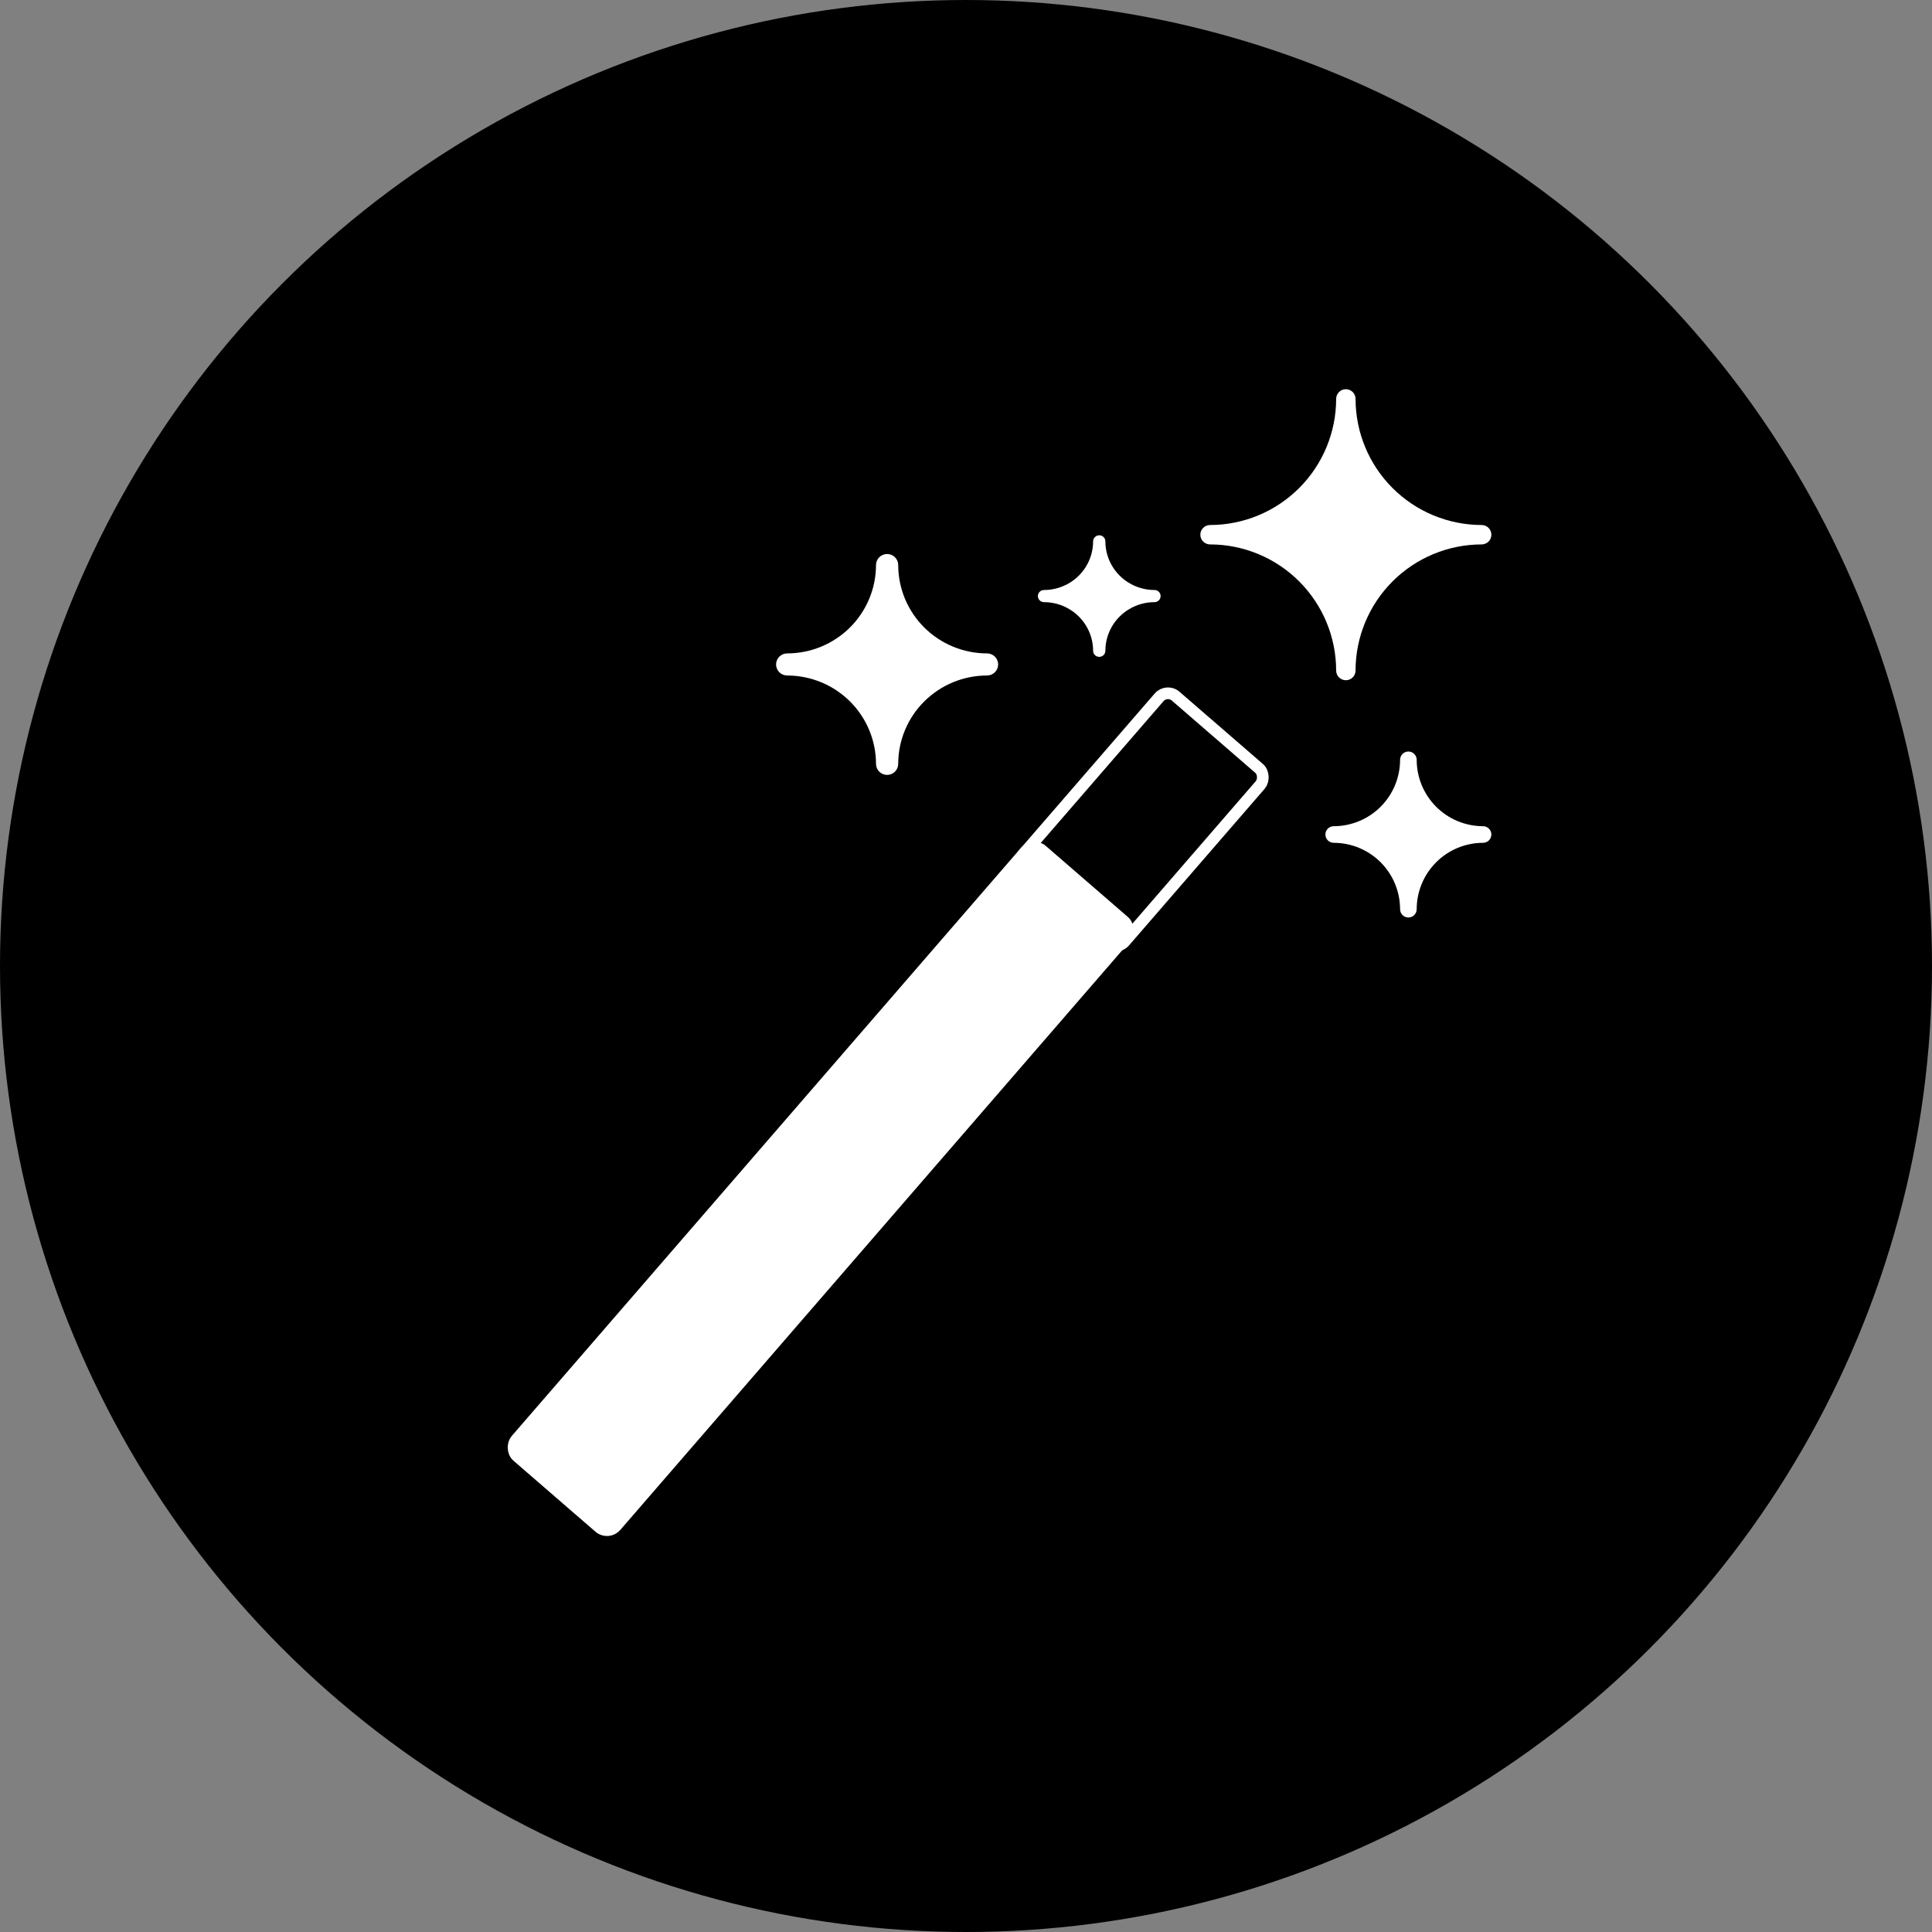
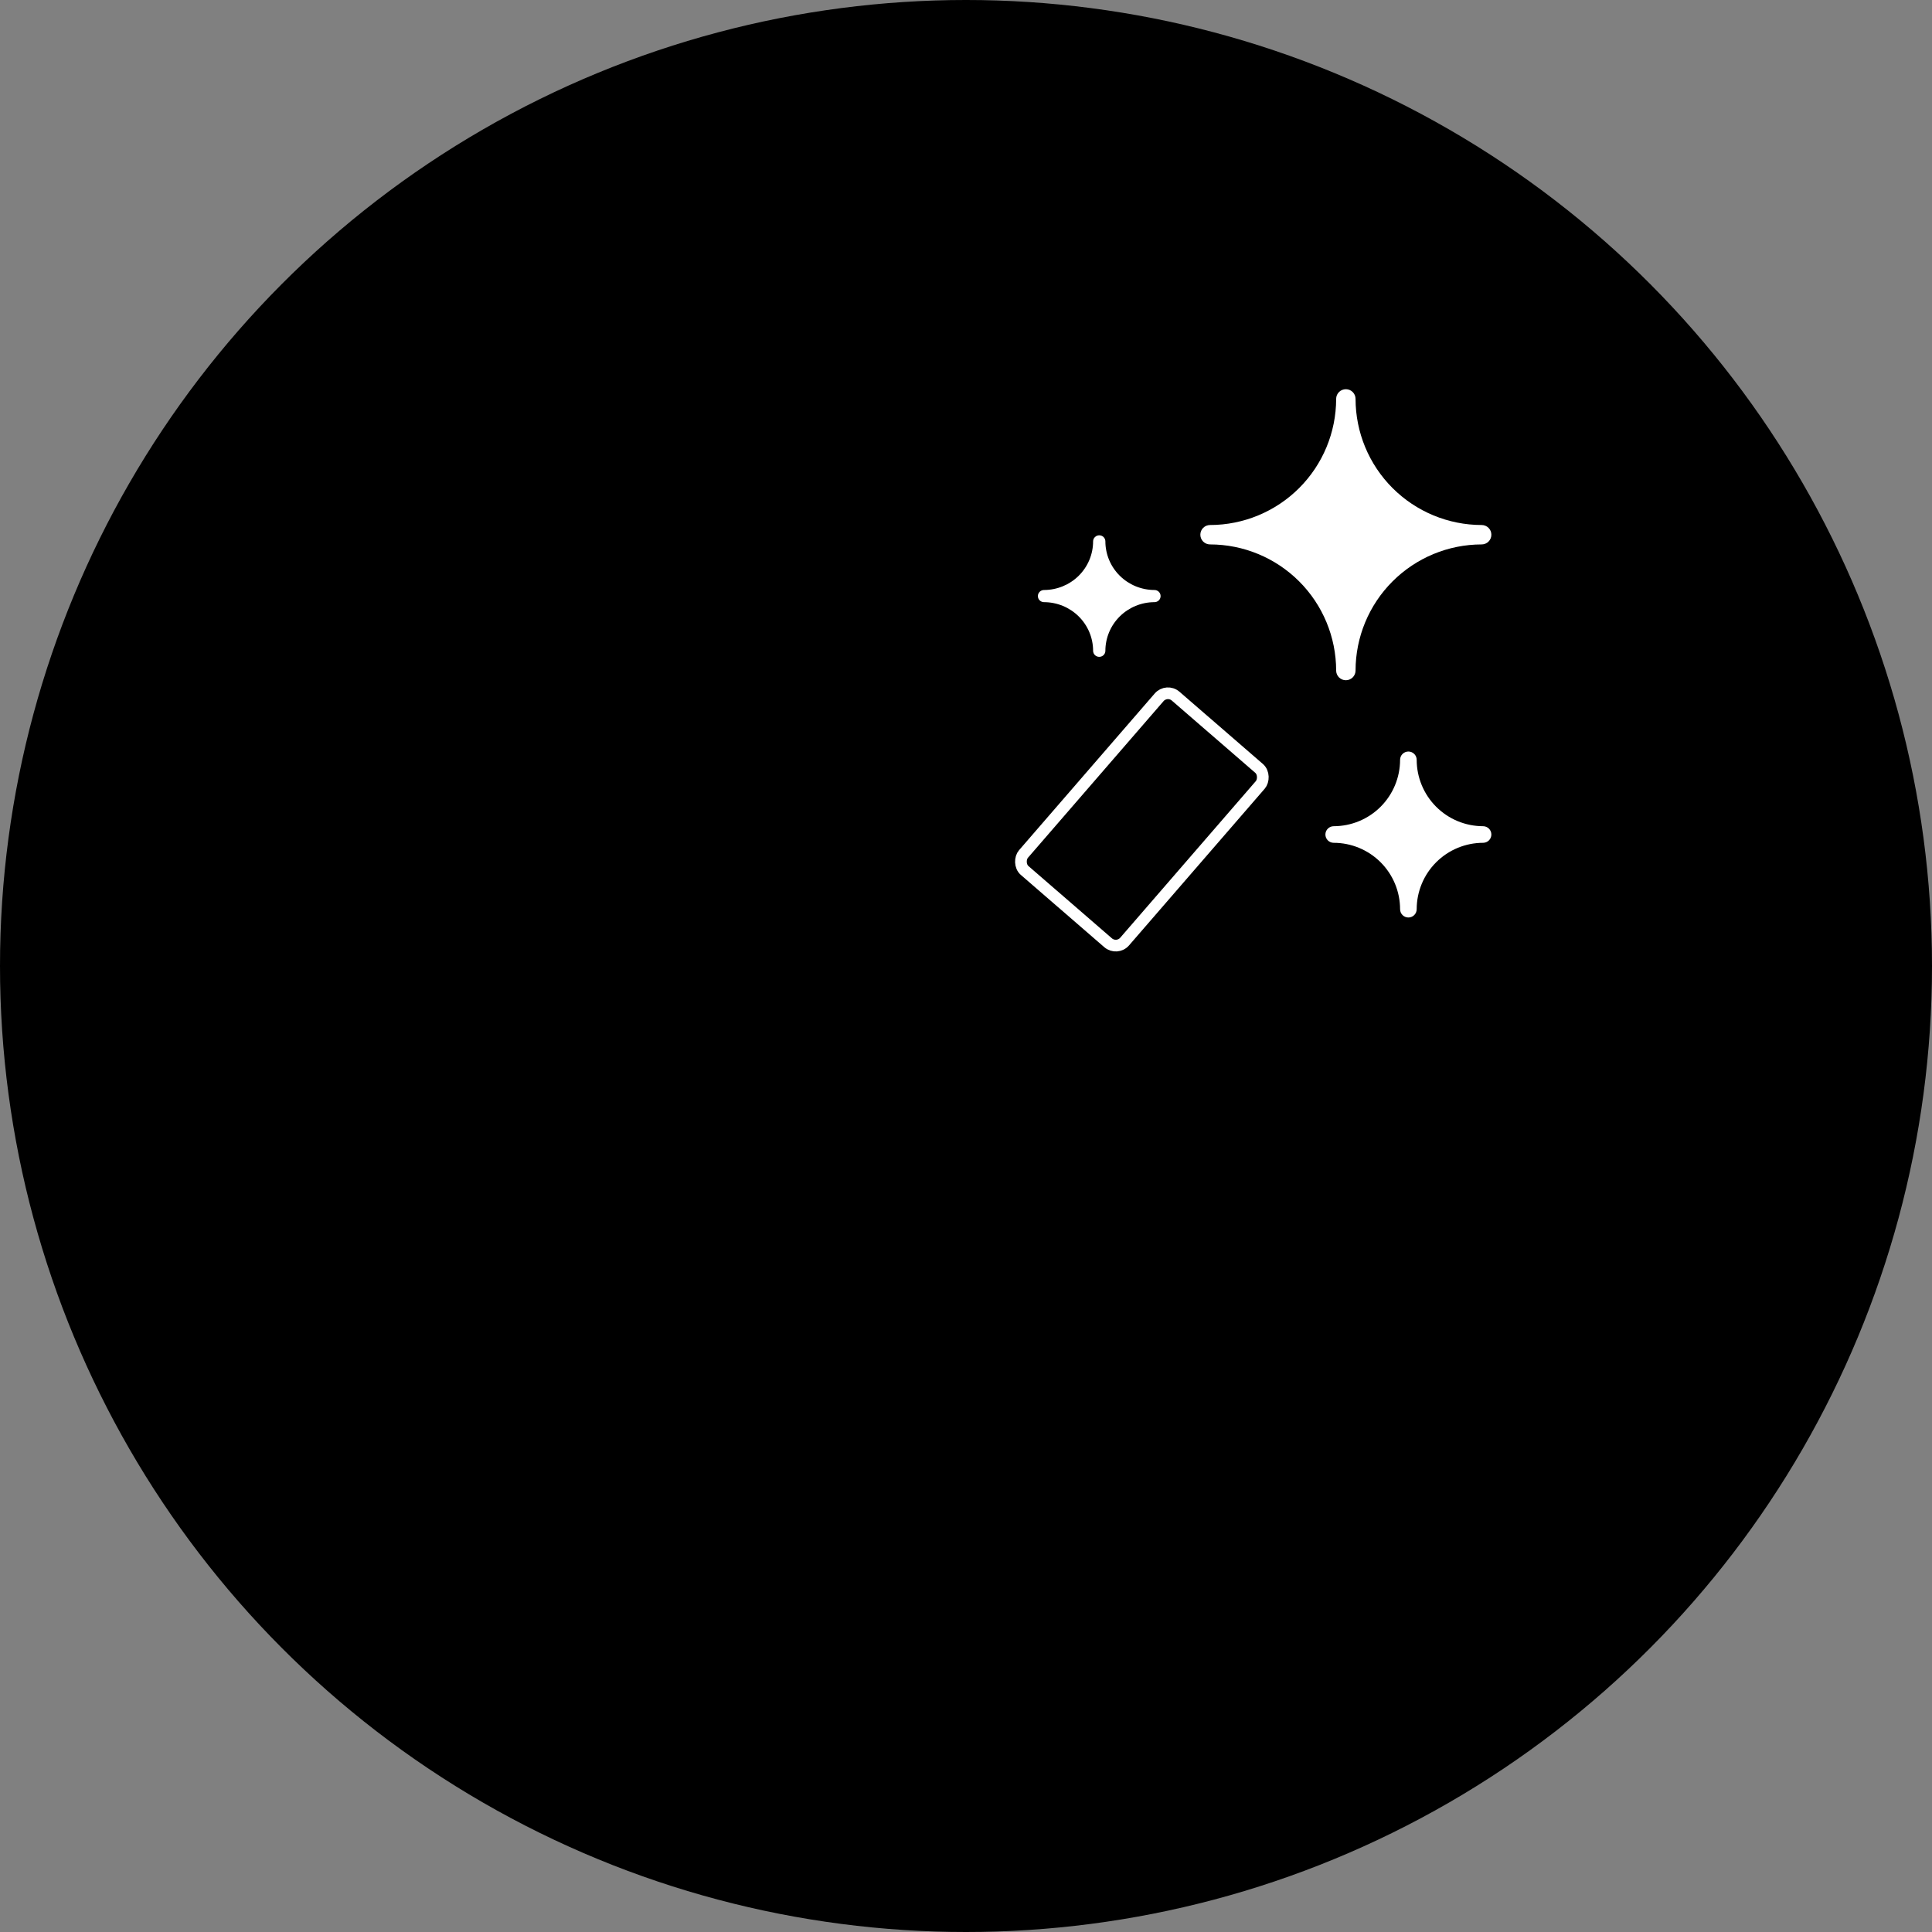
<svg xmlns="http://www.w3.org/2000/svg" width="32" height="32" viewBox="0 0 1653 1653" fill="none">
  <rect x="0" y="0" width="1653" height="1653" fill="#808080" stroke="none" />
  <circle cx="826.5" cy="826.5" r="826.5" fill="black" />
  <path d="M1151.5 333C1149.3 333 1147.19 333.874 1145.63 335.431C1144.07 336.988 1143.2 339.099 1143.2 341.3C1143.17 369.907 1131.79 397.332 1111.56 417.56C1091.33 437.788 1063.91 449.167 1035.3 449.2C1033.1 449.2 1030.99 450.074 1029.43 451.631C1027.87 453.188 1027 455.299 1027 457.5C1027 459.701 1027.87 461.812 1029.43 463.369C1030.99 464.926 1033.1 465.8 1035.3 465.8C1063.91 465.833 1091.33 477.212 1111.56 497.44C1131.79 517.668 1143.17 545.093 1143.2 573.7C1143.2 575.901 1144.07 578.012 1145.63 579.569C1147.19 581.126 1149.3 582 1151.5 582C1153.7 582 1155.81 581.126 1157.37 579.569C1158.93 578.012 1159.8 575.901 1159.8 573.7C1159.83 545.093 1171.21 517.668 1191.44 497.44C1211.67 477.212 1239.09 465.833 1267.7 465.8C1269.9 465.8 1272.01 464.926 1273.57 463.369C1275.13 461.812 1276 459.701 1276 457.5C1276 455.299 1275.13 453.188 1273.57 451.631C1272.01 450.074 1269.9 449.2 1267.7 449.2C1239.09 449.167 1211.67 437.788 1191.44 417.56C1171.21 397.332 1159.83 369.907 1159.8 341.3C1159.8 339.099 1158.93 336.988 1157.37 335.431C1155.81 333.874 1153.7 333 1151.5 333Z" fill="white" />
-   <path d="M759 474C756.481 474 754.065 474.996 752.283 476.768C750.501 478.54 749.5 480.944 749.5 483.45C749.478 503.493 741.463 522.71 727.216 536.882C712.968 551.055 693.65 559.027 673.5 559.05C670.981 559.05 668.565 560.046 666.783 561.818C665.001 563.59 664 565.994 664 568.5C664 571.006 665.001 573.41 666.783 575.182C668.565 576.954 670.981 577.95 673.5 577.95C693.65 577.973 712.968 585.945 727.216 600.118C741.463 614.29 749.478 633.507 749.5 653.55C749.5 656.056 750.501 658.46 752.283 660.232C754.065 662.004 756.481 663 759 663C761.52 663 763.936 662.004 765.718 660.232C767.5 658.46 768.5 656.056 768.5 653.55C768.523 633.507 776.537 614.29 790.785 600.118C805.033 585.945 824.351 577.973 844.5 577.95C847.02 577.95 849.436 576.954 851.218 575.182C853 573.41 854 571.006 854 568.5C854 565.994 853 563.59 851.218 561.818C849.436 560.046 847.02 559.05 844.5 559.05C824.351 559.027 805.033 551.055 790.785 536.882C776.537 522.71 768.523 503.493 768.5 483.45C768.5 480.944 767.5 478.54 765.718 476.768C763.936 474.996 761.52 474 759 474Z" fill="white" />
  <path d="M940.5 458C939.108 458 937.773 458.548 936.788 459.523C935.804 460.498 935.25 461.821 935.25 463.2C935.238 474.229 930.809 484.803 922.935 492.602C915.061 500.401 904.386 504.788 893.25 504.8C891.858 504.8 890.523 505.348 889.538 506.323C888.554 507.298 888 508.621 888 510C888 511.379 888.554 512.702 889.538 513.677C890.523 514.652 891.858 515.2 893.25 515.2C904.386 515.212 915.061 519.599 922.935 527.398C930.809 535.197 935.238 545.771 935.25 556.8C935.25 558.179 935.804 559.502 936.788 560.477C937.773 561.452 939.108 562 940.5 562C941.893 562 943.228 561.452 944.213 560.477C945.197 559.502 945.75 558.179 945.75 556.8C945.763 545.771 950.192 535.197 958.066 527.398C965.94 519.599 976.615 515.212 987.75 515.2C989.143 515.2 990.478 514.652 991.463 513.677C992.447 512.702 993 511.379 993 510C993 508.621 992.447 507.298 991.463 506.323C990.478 505.348 989.143 504.8 987.75 504.8C976.615 504.788 965.94 500.401 958.066 492.602C950.192 484.803 945.763 474.229 945.75 463.2C945.75 461.821 945.197 460.498 944.213 459.523C943.228 458.548 941.893 458 940.5 458Z" fill="white" />
  <path d="M1205 643C1203.12 643 1201.31 643.748 1199.98 645.08C1198.65 646.411 1197.9 648.217 1197.9 650.1C1197.88 665.159 1191.89 679.597 1181.25 690.245C1170.6 700.893 1156.16 706.883 1141.1 706.9C1139.22 706.9 1137.41 707.648 1136.08 708.98C1134.75 710.311 1134 712.117 1134 714C1134 715.883 1134.75 717.689 1136.08 719.02C1137.41 720.352 1139.22 721.1 1141.1 721.1C1156.16 721.117 1170.6 727.107 1181.25 737.755C1191.89 748.403 1197.88 762.841 1197.9 777.9C1197.9 779.783 1198.65 781.589 1199.98 782.92C1201.31 784.252 1203.12 785 1205 785C1206.88 785 1208.69 784.252 1210.02 782.92C1211.35 781.589 1212.1 779.783 1212.1 777.9C1212.12 762.841 1218.11 748.403 1228.76 737.755C1239.4 727.107 1253.84 721.117 1268.9 721.1C1270.78 721.1 1272.59 720.352 1273.92 719.02C1275.25 717.689 1276 715.883 1276 714C1276 712.117 1275.25 710.311 1273.92 708.98C1272.59 707.648 1270.78 706.9 1268.9 706.9C1253.84 706.883 1239.4 700.893 1228.76 690.245C1218.11 679.597 1212.12 665.159 1212.1 650.1C1212.1 648.217 1211.35 646.411 1210.02 645.08C1208.69 643.748 1206.88 643 1205 643Z" fill="white" />
  <rect x="883.471" y="713.963" width="122.831" height="695.808" rx="15" transform="rotate(40.889 883.471 713.963)" fill="black" />
  <rect x="998.291" y="589.053" width="114.474" height="197.335" rx="10" transform="rotate(40.889 998.291 589.053)" stroke="black" stroke-width="10" />
-   <rect x="884.029" y="721.722" width="111.831" height="684.808" rx="9.5" transform="rotate(40.889 884.029 721.722)" fill="white" stroke="white" stroke-width="11" />
  <rect x="998.291" y="589.053" width="114.474" height="197.335" rx="10" transform="rotate(40.889 998.291 589.053)" stroke="white" stroke-width="10" />
</svg>